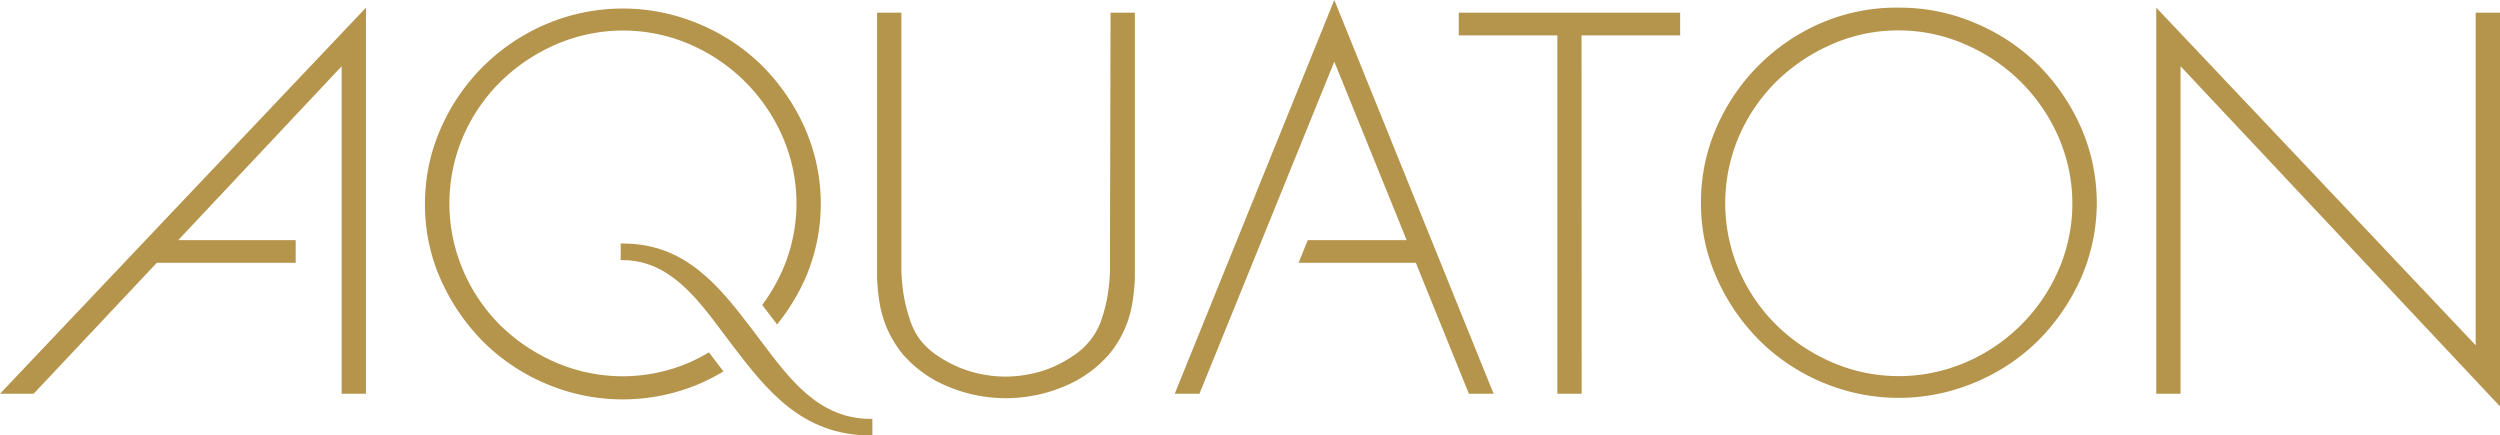
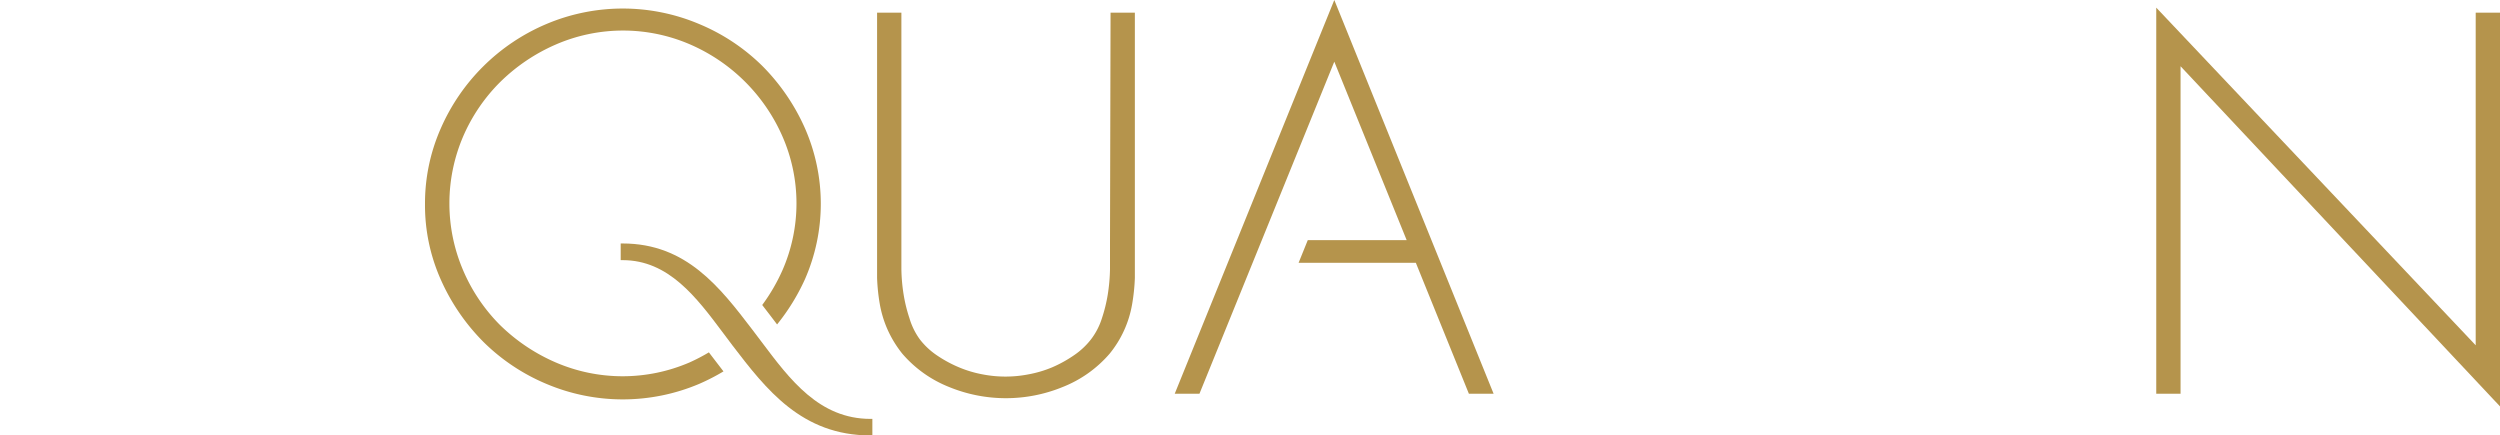
<svg xmlns="http://www.w3.org/2000/svg" id="Слой_1" data-name="Слой 1" viewBox="0 0 180 31.35">
  <defs>
    <style>.cls-1{fill:#b5944c;}</style>
  </defs>
  <title>AQUATON</title>
  <g id="AQUATON">
    <path class="cls-1" d="M85.62,15.46h1.75v17.1q0,1.06,0,2a13.94,13.94,0,0,1-.2,1.91,7.68,7.68,0,0,1-1.62,3.55,8.65,8.65,0,0,1-3.39,2.4,10.78,10.78,0,0,1-8.15,0,8.64,8.64,0,0,1-3.38-2.4,8,8,0,0,1-1.07-1.75,7.87,7.87,0,0,1-.55-1.8,13.94,13.94,0,0,1-.2-1.91q0-1,0-2V15.46h1.75v16.6q0,.95,0,1.87a12.67,12.67,0,0,0,.16,1.82,10.86,10.86,0,0,0,.42,1.71A4.94,4.94,0,0,0,71.9,39a5.31,5.31,0,0,0,1.24,1.15,9,9,0,0,0,1.55.84,8.25,8.25,0,0,0,1.69.51,8.65,8.65,0,0,0,3.35,0A8.26,8.26,0,0,0,81.41,41,9.08,9.08,0,0,0,83,40.12,5.35,5.35,0,0,0,84.2,39,4.94,4.94,0,0,0,85,37.46a11,11,0,0,0,.42-1.71,13,13,0,0,0,.16-1.82q0-.93,0-1.87Z" transform="translate(-5.66 -14.55)" />
-     <path class="cls-1" d="M119.54,42.9h-1.75V17.1h-7.1V15.46h15.94V17.1h-7.1Z" transform="translate(-5.66 -14.55)" />
-     <path class="cls-1" d="M142.39,15.1a13.82,13.82,0,0,1,5.48,1.11,14.26,14.26,0,0,1,4.53,3,14.89,14.89,0,0,1,3.08,4.49,13.52,13.52,0,0,1,0,10.9,15,15,0,0,1-3.08,4.48,14.24,14.24,0,0,1-4.53,3,14.11,14.11,0,0,1-11,0,14.28,14.28,0,0,1-4.51-3,14.91,14.91,0,0,1-3.08-4.48,13.14,13.14,0,0,1-1.15-5.46,13.36,13.36,0,0,1,1.13-5.44,14.43,14.43,0,0,1,7.61-7.53A13.77,13.77,0,0,1,142.39,15.1Zm0,1.64a11.8,11.8,0,0,0-4.84,1,13.19,13.19,0,0,0-4,2.69,12.53,12.53,0,0,0-2.69,3.95,12.23,12.23,0,0,0,0,9.61,12.54,12.54,0,0,0,2.69,3.95,13.19,13.19,0,0,0,4,2.69,12.16,12.16,0,0,0,9.66,0A12.76,12.76,0,0,0,153.87,34a12,12,0,0,0,0-9.59,12.82,12.82,0,0,0-6.66-6.64A11.85,11.85,0,0,0,142.39,16.74Z" transform="translate(-5.66 -14.55)" />
    <path class="cls-1" d="M185.66,43.81l-23-24.49V42.9h-1.75V15.1l23,24.31V15.46h1.75Z" transform="translate(-5.66 -14.55)" />
-     <polygon class="cls-1" points="0 28.35 2.42 28.35 11.29 18.92 21.29 18.92 21.29 17.29 12.83 17.29 24.6 4.77 24.6 28.35 26.35 28.35 26.35 0.55 0 28.35" />
    <polygon class="cls-1" points="107.54 28.35 96.07 0 84.58 28.35 86.36 28.35 96.07 4.44 101.28 17.29 94.16 17.29 93.5 18.92 101.94 18.92 105.76 28.35 107.54 28.35" />
    <path class="cls-1" d="M57.09,40.43l-.39-.51a13.55,13.55,0,0,1-1.38.72,12.16,12.16,0,0,1-9.66,0,13.19,13.19,0,0,1-4-2.69A12.54,12.54,0,0,1,39,34a12.23,12.23,0,0,1,0-9.61,12.53,12.53,0,0,1,2.69-3.95,13.19,13.19,0,0,1,4-2.69,12.16,12.16,0,0,1,9.66,0A12.82,12.82,0,0,1,62,24.38,12,12,0,0,1,62,34a13.21,13.21,0,0,1-1.46,2.51l.63.82.44.58a15.11,15.11,0,0,0,2-3.24,13.52,13.52,0,0,0,0-10.9,14.89,14.89,0,0,0-3.08-4.49,14.26,14.26,0,0,0-4.53-3,14.12,14.12,0,0,0-11,0,14.43,14.43,0,0,0-7.61,7.53,13.36,13.36,0,0,0-1.13,5.44,13.14,13.14,0,0,0,1.15,5.46,14.91,14.91,0,0,0,3.08,4.48,14.28,14.28,0,0,0,4.51,3,14.11,14.11,0,0,0,11,0,14.89,14.89,0,0,0,1.75-.9Z" transform="translate(-5.66 -14.55)" />
    <path class="cls-1" d="M68.34,44.71c-3.69,0-5.8-2.82-7.85-5.55l-.65-.86c-2.34-3.06-4.76-6.22-9.35-6.22h-.14v1.2h.14c3.31,0,5.31,2.67,7.24,5.25l.66.88c2.44,3.19,5,6.49,9.94,6.49h.14V44.71Z" transform="translate(-5.66 -14.55)" />
  </g>
</svg>